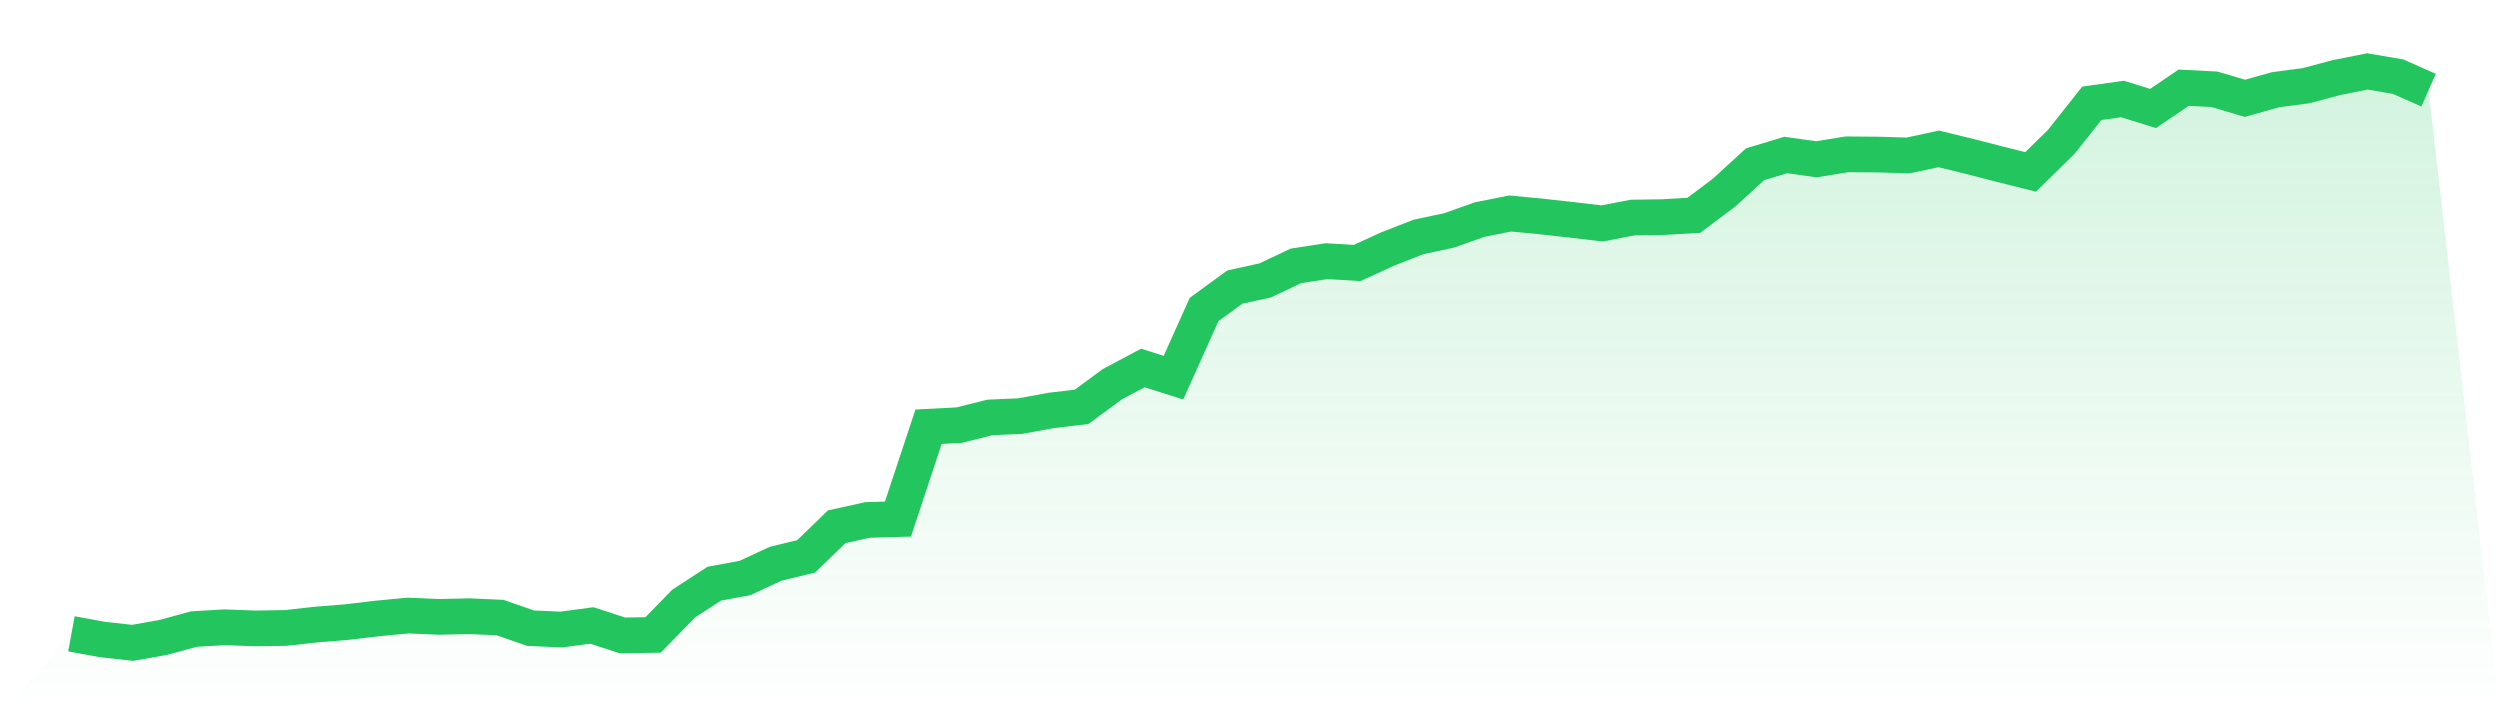
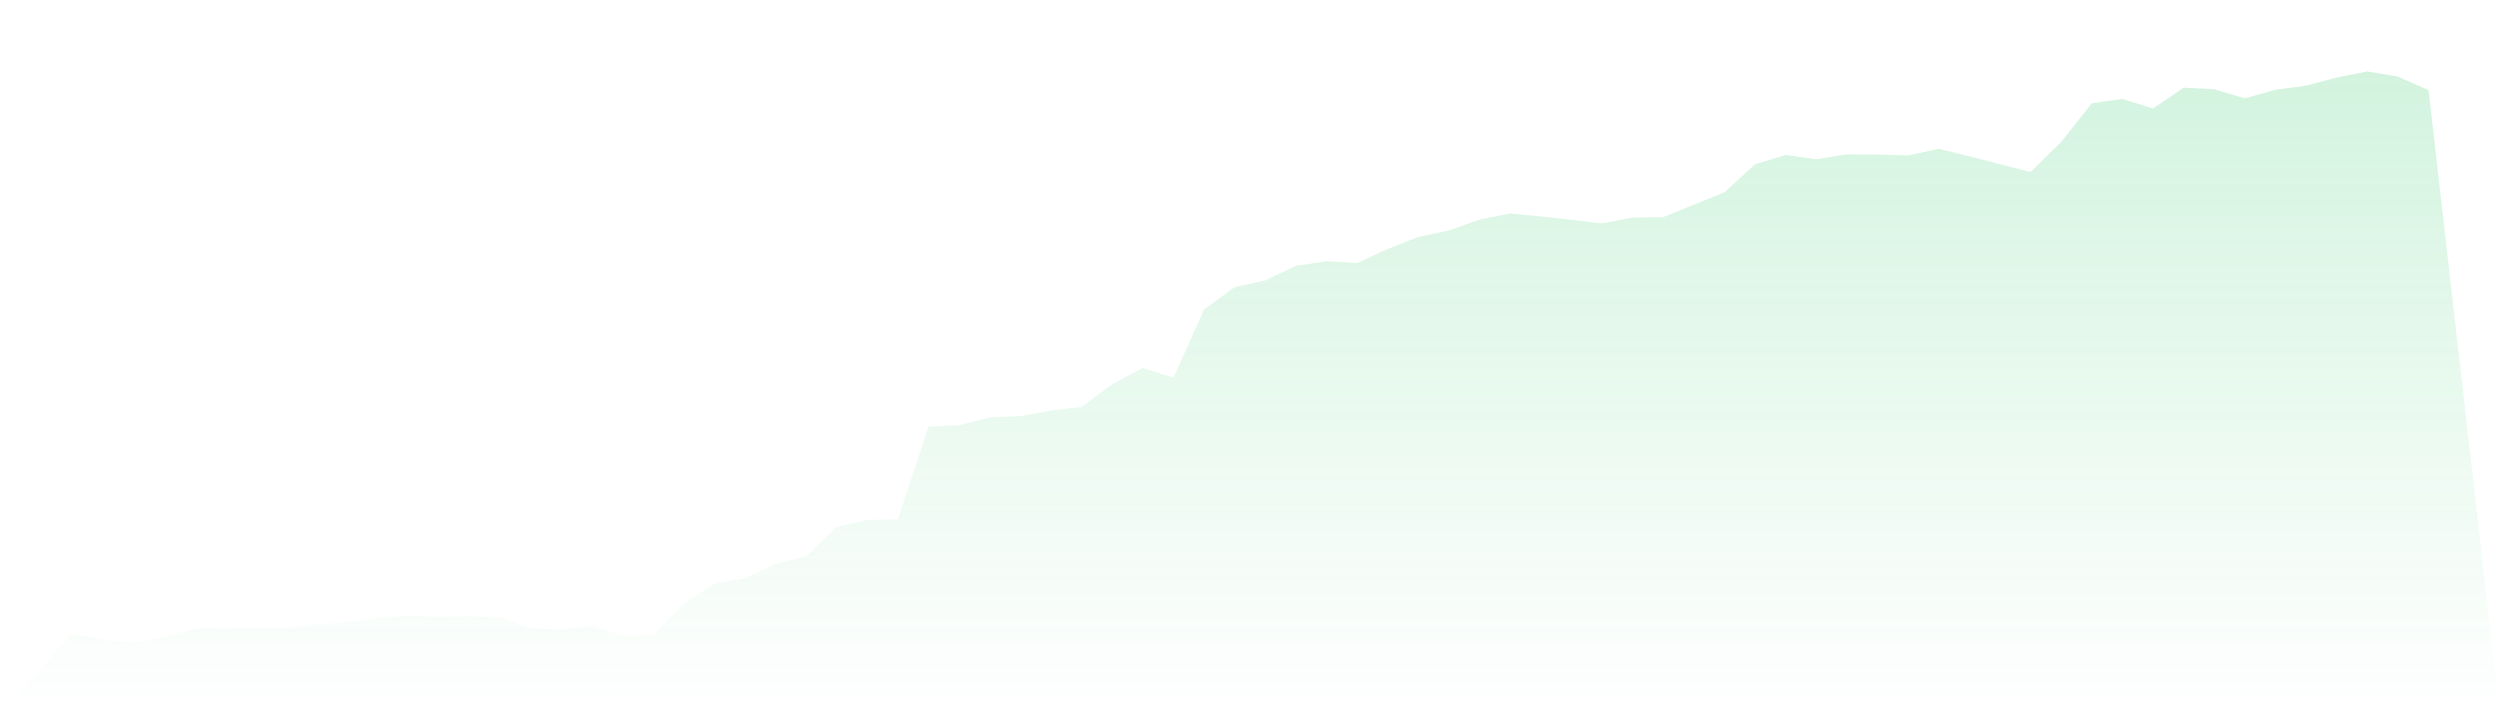
<svg xmlns="http://www.w3.org/2000/svg" viewBox="0 0 140 40">
  <defs>
    <linearGradient id="gradient" x1="0" x2="0" y1="0" y2="1">
      <stop offset="0%" stop-color="#22c55e" stop-opacity="0.2" />
      <stop offset="100%" stop-color="#22c55e" stop-opacity="0" />
    </linearGradient>
  </defs>
-   <path d="M4,35.494 L4,35.494 L5.714,35.81 L7.429,36 L9.143,35.696 L10.857,35.228 L12.571,35.127 L14.286,35.191 L16,35.165 L17.714,34.975 L19.429,34.836 L21.143,34.634 L22.857,34.47 L24.571,34.545 L26.286,34.508 L28,34.583 L29.714,35.178 L31.429,35.254 L33.143,35.026 L34.857,35.583 L36.571,35.557 L38.286,33.799 L40,32.686 L41.714,32.37 L43.429,31.573 L45.143,31.156 L46.857,29.499 L48.571,29.119 L50.286,29.069 L52,23.896 L53.714,23.807 L55.429,23.377 L57.143,23.301 L58.857,22.985 L60.571,22.783 L62.286,21.518 L64,20.607 L65.714,21.151 L67.429,17.331 L69.143,16.079 L70.857,15.7 L72.571,14.89 L74.286,14.625 L76,14.726 L77.714,13.942 L79.429,13.271 L81.143,12.904 L82.857,12.297 L84.571,11.956 L86.286,12.12 L88,12.31 L89.714,12.512 L91.429,12.183 L93.143,12.158 L94.857,12.057 L96.571,10.767 L98.286,9.198 L100,8.68 L101.714,8.92 L103.429,8.642 L105.143,8.655 L106.857,8.705 L108.571,8.338 L110.286,8.756 L112,9.198 L113.714,9.628 L115.429,7.946 L117.143,5.783 L118.857,5.543 L120.571,6.074 L122.286,4.911 L124,4.999 L125.714,5.505 L127.429,5.025 L129.143,4.797 L130.857,4.342 L132.571,4 L134.286,4.291 L136,5.05 L140,40 L0,40 z" fill="url(#gradient)" />
-   <path d="M4,35.494 L4,35.494 L5.714,35.81 L7.429,36 L9.143,35.696 L10.857,35.228 L12.571,35.127 L14.286,35.191 L16,35.165 L17.714,34.975 L19.429,34.836 L21.143,34.634 L22.857,34.47 L24.571,34.545 L26.286,34.508 L28,34.583 L29.714,35.178 L31.429,35.254 L33.143,35.026 L34.857,35.583 L36.571,35.557 L38.286,33.799 L40,32.686 L41.714,32.37 L43.429,31.573 L45.143,31.156 L46.857,29.499 L48.571,29.119 L50.286,29.069 L52,23.896 L53.714,23.807 L55.429,23.377 L57.143,23.301 L58.857,22.985 L60.571,22.783 L62.286,21.518 L64,20.607 L65.714,21.151 L67.429,17.331 L69.143,16.079 L70.857,15.7 L72.571,14.89 L74.286,14.625 L76,14.726 L77.714,13.942 L79.429,13.271 L81.143,12.904 L82.857,12.297 L84.571,11.956 L86.286,12.12 L88,12.31 L89.714,12.512 L91.429,12.183 L93.143,12.158 L94.857,12.057 L96.571,10.767 L98.286,9.198 L100,8.68 L101.714,8.92 L103.429,8.642 L105.143,8.655 L106.857,8.705 L108.571,8.338 L110.286,8.756 L112,9.198 L113.714,9.628 L115.429,7.946 L117.143,5.783 L118.857,5.543 L120.571,6.074 L122.286,4.911 L124,4.999 L125.714,5.505 L127.429,5.025 L129.143,4.797 L130.857,4.342 L132.571,4 L134.286,4.291 L136,5.05" fill="none" stroke="#22c55e" stroke-width="2" />
+   <path d="M4,35.494 L4,35.494 L5.714,35.81 L7.429,36 L9.143,35.696 L10.857,35.228 L12.571,35.127 L14.286,35.191 L16,35.165 L17.714,34.975 L19.429,34.836 L21.143,34.634 L22.857,34.47 L24.571,34.545 L26.286,34.508 L28,34.583 L29.714,35.178 L31.429,35.254 L33.143,35.026 L34.857,35.583 L36.571,35.557 L38.286,33.799 L40,32.686 L41.714,32.37 L43.429,31.573 L45.143,31.156 L46.857,29.499 L48.571,29.119 L50.286,29.069 L52,23.896 L53.714,23.807 L55.429,23.377 L57.143,23.301 L58.857,22.985 L60.571,22.783 L62.286,21.518 L64,20.607 L65.714,21.151 L67.429,17.331 L69.143,16.079 L70.857,15.7 L72.571,14.89 L74.286,14.625 L76,14.726 L77.714,13.942 L79.429,13.271 L81.143,12.904 L82.857,12.297 L84.571,11.956 L86.286,12.12 L88,12.31 L89.714,12.512 L91.429,12.183 L93.143,12.158 L96.571,10.767 L98.286,9.198 L100,8.68 L101.714,8.92 L103.429,8.642 L105.143,8.655 L106.857,8.705 L108.571,8.338 L110.286,8.756 L112,9.198 L113.714,9.628 L115.429,7.946 L117.143,5.783 L118.857,5.543 L120.571,6.074 L122.286,4.911 L124,4.999 L125.714,5.505 L127.429,5.025 L129.143,4.797 L130.857,4.342 L132.571,4 L134.286,4.291 L136,5.05 L140,40 L0,40 z" fill="url(#gradient)" />
</svg>